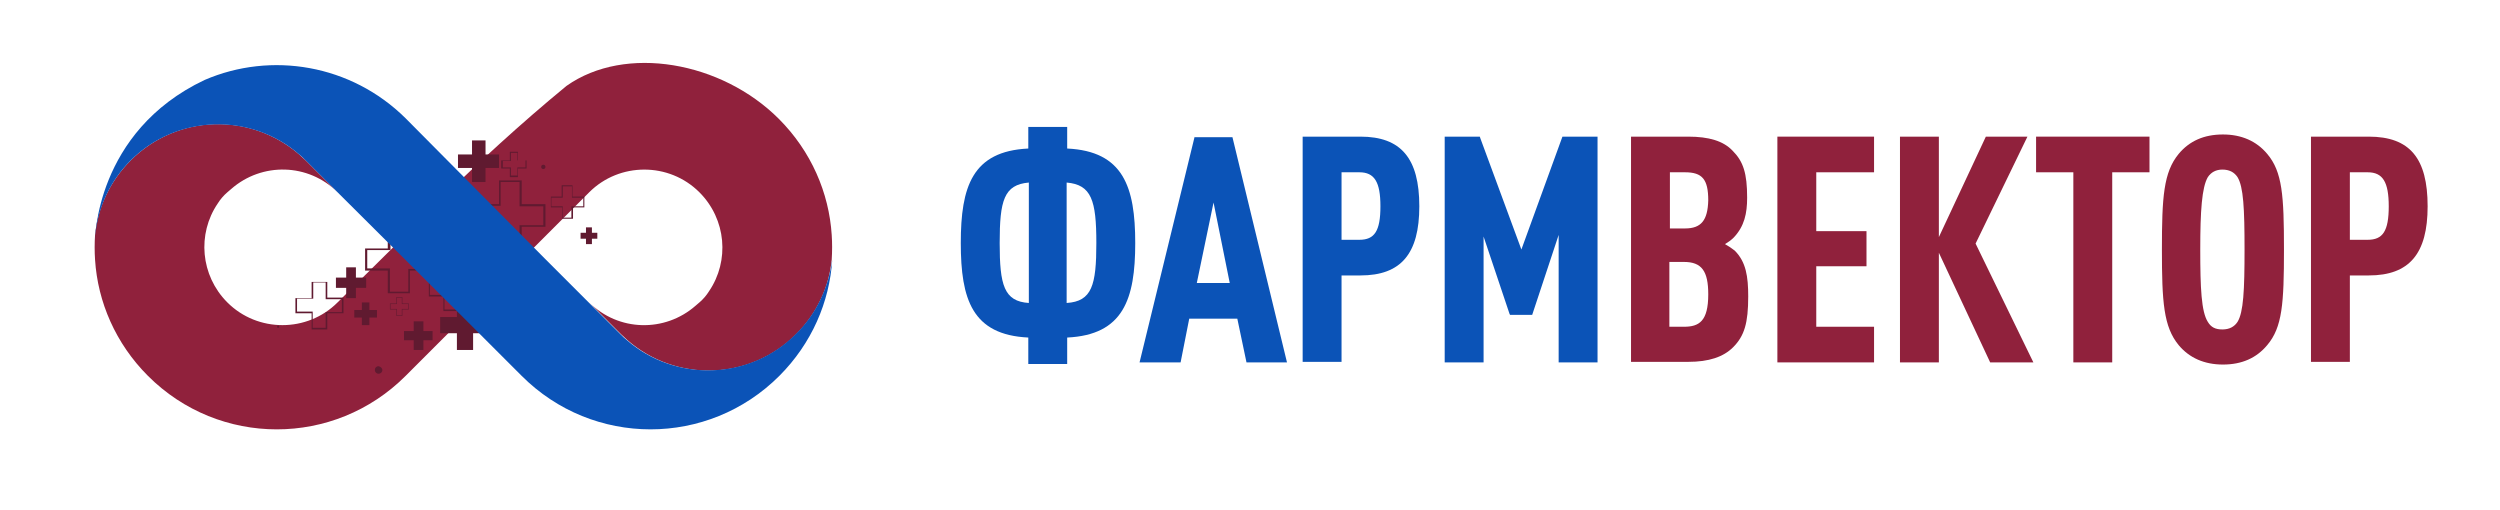
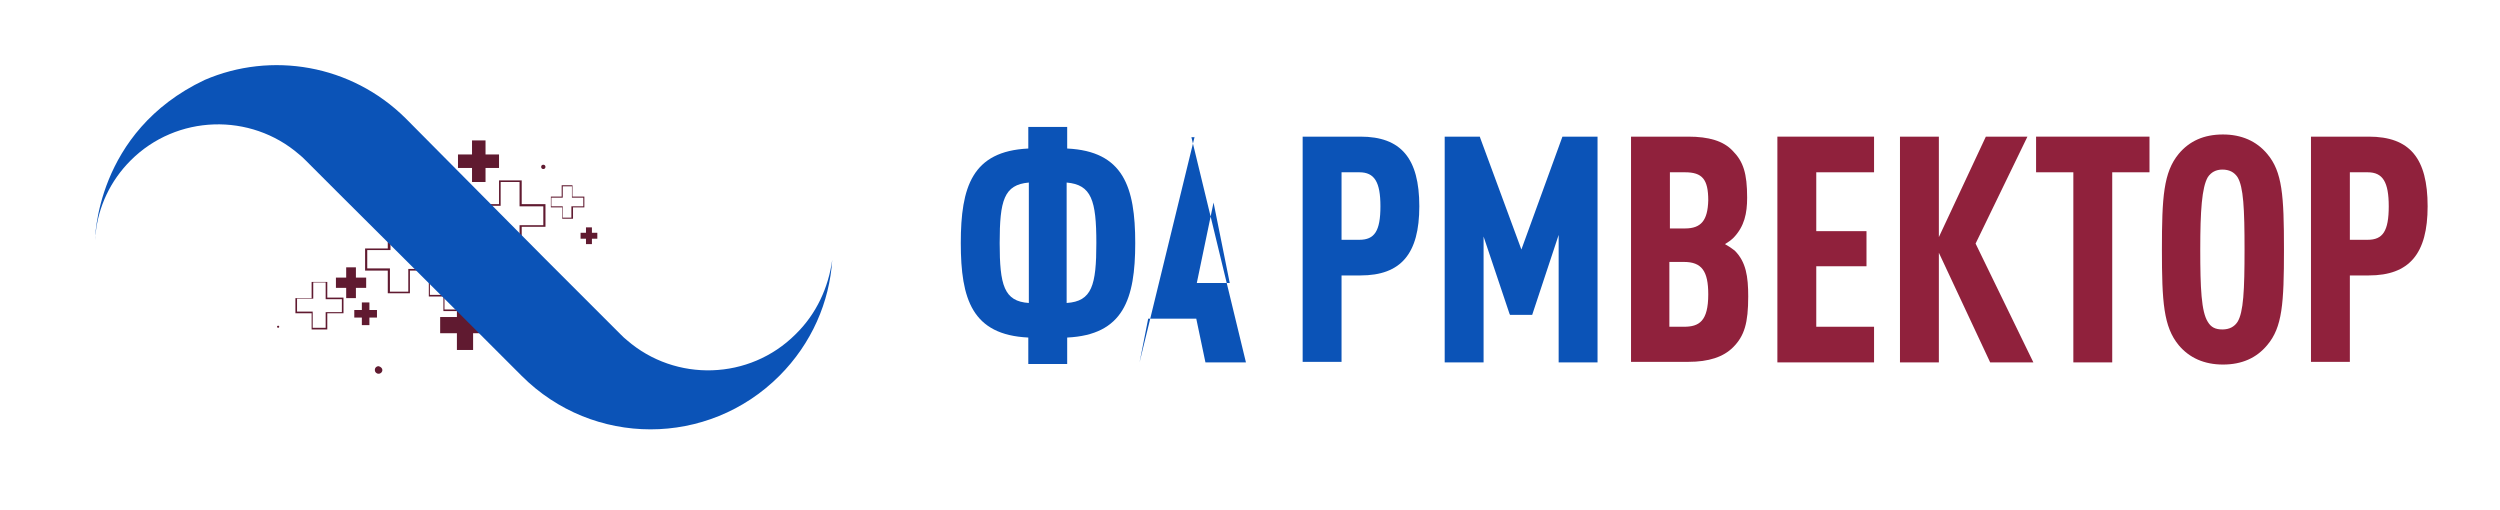
<svg xmlns="http://www.w3.org/2000/svg" id="Слой_1" x="0px" y="0px" viewBox="0 0 462.9 94.4" style="enable-background:new 0 0 462.9 94.4;" xml:space="preserve">
  <style type="text/css"> .st0{fill:#FFFFFF;} .st1{fill:#90213C;} .st2{fill:#601A30;} .st3{fill:#0B53B7;} </style>
  <rect x="-29.9" y="-44.6" class="st0" width="526.4" height="180.2" />
  <g>
    <g>
-       <path class="st1" d="M154,43.5c-0.5-7.8-3.8-15.5-9.8-21.5l0,0c-10.6-10.6-28.4-13.8-39.3-6.1c-17.3,14.2-32.2,30-32.2,30l0,0l0,0 L62.5,56c-5.6,5.6-14.8,5.6-20.4,0c-5-5-5.6-12.7-1.8-18.3c0.5-0.8,1.1-1.5,1.8-2.1c0.2-0.2,0.5-0.4,0.7-0.6 c5.7-5,14.3-4.8,19.7,0.6l-5.9-5.9c-0.4-0.4-0.8-0.7-1.2-1.1c-9-7.8-22.6-7.5-31.2,1.1h0c-3.9,3.9-6.1,8.8-6.6,13.8 c-0.1,1.5-0.1,3.1,0,4.6c0.5,7.8,3.8,15.5,9.8,21.5l0,0c13.2,13.2,34.5,13.2,47.7,0l0.2-0.2l10.5-10.5l6.1-6.1l0.9-0.9l6.1-6.1 l0,0l0,0l10.2-10.2c5.6-5.6,14.8-5.6,20.4,0c5,5,5.6,12.7,1.8,18.3c-0.5,0.8-1.1,1.5-1.8,2.1c-0.2,0.2-0.5,0.4-0.7,0.6 c-5.7,5-14.3,4.8-19.7-0.6l5.9,5.9c0.4,0.4,0.8,0.7,1.2,1.1c9,7.8,22.6,7.5,31.2-1.1v0c3.9-3.9,6.1-8.8,6.6-13.8 C154.1,46.5,154.1,45,154,43.5z" />
      <g>
        <g>
          <path class="st2" d="M70.8,68.5c0,0.4-0.3,0.7-0.7,0.7c-0.4,0-0.7-0.3-0.7-0.7c0-0.4,0.3-0.7,0.7-0.7 C70.5,67.9,70.8,68.2,70.8,68.5z" />
        </g>
        <g>
-           <path class="st2" d="M74.4,55.1v1.1v0.1h0.1h1.1v0.9h-1.1h-0.1v0.1v1.1h-0.9v-1.1v-0.1h-0.1h-1.1v-0.9h1.1h0.1v-0.1v-1.1H74.4 M74.5,55h-1.1v1.2h-1.2v1.1h1.2v1.2h1.1v-1.2h1.2v-1.1h-1.2V55L74.5,55z" />
-         </g>
+           </g>
        <g>
          <g>
            <polygon class="st2" points="88.2,35.7 87.1,35.7 87.1,34.6 85.9,34.6 85.9,35.7 84.8,35.7 84.8,36.9 85.9,36.9 85.9,38 87.1,38 87.1,36.9 88.2,36.9 " />
          </g>
        </g>
        <g>
          <path class="st2" d="M82.8,47c0,0.2-0.1,0.3-0.3,0.3c-0.2,0-0.3-0.1-0.3-0.3s0.1-0.3,0.3-0.3C82.7,46.6,82.8,46.8,82.8,47z" />
        </g>
        <g>
          <path class="st2" d="M84.5,49.7v2.5v0.2h0.2h2.5v2.2h-2.5h-0.2v0.2v2.5h-2.2v-2.5v-0.2h-0.2h-2.5v-2.2h2.5h0.2v-0.2v-2.5H84.5 M84.8,49.5h-2.7v2.7h-2.7v2.7h2.7v2.7h2.7v-2.7h2.7v-2.7h-2.7V49.5L84.8,49.5z" />
        </g>
        <g>
          <path class="st2" d="M96.2,33.8v4v0.4h0.4h4v3.5h-4h-0.4V42v4h-3.5v-4v-0.4h-0.4h-4v-3.5h4h0.4v-0.4v-4H96.2 M96.6,33.4h-4.2 v4.4H88V42h4.4v4.4h4.2V42h4.4v-4.2h-4.4V33.4L96.6,33.4z" />
        </g>
        <g>
          <polygon class="st2" points="110.6,43.1 109.6,43.1 109.6,42.1 108.5,42.1 108.5,43.1 107.5,43.1 107.5,44.2 108.5,44.2 108.5,45.2 109.6,45.2 109.6,44.2 110.6,44.2 " />
        </g>
        <g>
          <circle class="st2" cx="51.5" cy="60.5" r="0.2" />
        </g>
        <g>
          <polygon class="st2" points="67.8,51.4 65.9,51.4 65.9,49.5 64.1,49.5 64.1,51.4 62.2,51.4 62.2,53.3 64.1,53.3 64.1,55.2 65.9,55.2 65.9,53.3 67.8,53.3 " />
        </g>
        <g>
          <path class="st2" d="M105.9,34.5v1.9v0.2h0.2h1.9v1.6H106h-0.2v0.2v1.9h-1.6v-1.9v-0.2H104h-1.9v-1.6h1.9h0.2v-0.2v-1.9H105.9 M106,34.3h-2v2.1H102v2h2.1v2.1h2v-2.1h2.1v-2H106V34.3L106,34.3z" />
        </g>
        <g>
          <polygon class="st2" points="69.8,57.4 68.4,57.4 68.4,56 67,56 67,57.4 65.6,57.4 65.6,58.8 67,58.8 67,60.2 68.4,60.2 68.4,58.8 69.8,58.8 " />
        </g>
        <g>
-           <path class="st2" d="M95.8,28.2v1.4v0.1h0.1h1.4V31h-1.4h-0.1v0.1v1.4h-1.2v-1.4V31h-0.1h-1.4v-1.2h1.4h0.1v-0.1v-1.4H95.8 M95.9,28.1h-1.5v1.6h-1.6v1.5h1.6v1.6h1.5v-1.6h1.6v-1.5h-1.6V28.1L95.9,28.1z" />
-         </g>
+           </g>
        <g>
          <path class="st2" d="M60.3,52.4v2.7v0.3h0.3h2.7v2.4h-2.7h-0.3V58v2.7h-2.4V58v-0.3h-0.3H55v-2.4h2.7h0.3v-0.3v-2.7H60.3 M60.6,52.2h-2.9v3h-3V58h3v3h2.9v-3h3v-2.9h-3V52.2L60.6,52.2z" />
        </g>
        <g>
          <g>
            <polygon class="st2" points="92.4,28.6 89.9,28.6 89.9,26 87.4,26 87.4,28.6 84.8,28.6 84.8,31.1 87.4,31.1 87.4,33.7 89.9,33.7 89.9,31.1 92.4,31.1 " />
          </g>
        </g>
        <g>
          <path class="st2" d="M75.6,42.1V46v0.4h0.4h3.9v3.4h-3.9h-0.4v0.4V54h-3.4v-3.9v-0.4h-0.4H68v-3.4h3.9h0.4V46v-3.9H75.6 M75.9,41.8h-4.1V46h-4.2v4.1h4.2v4.2h4.1v-4.2h4.2V46h-4.2V41.8L75.9,41.8z" />
        </g>
        <g>
-           <polygon class="st2" points="80.1,61.3 78.4,61.3 78.4,59.5 76.6,59.5 76.6,61.3 74.8,61.3 74.8,63 76.6,63 76.6,64.8 78.4,64.8 78.4,63 80.1,63 " />
-         </g>
+           </g>
        <g>
          <circle class="st2" cx="100.6" cy="30.9" r="0.4" />
        </g>
        <g>
          <g>
            <polygon class="st2" points="90.7,58.7 87.6,58.7 87.6,55.6 84.6,55.6 84.6,58.7 81.5,58.7 81.5,61.7 84.6,61.7 84.6,64.8 87.6,64.8 87.6,61.7 90.7,61.7 " />
          </g>
        </g>
      </g>
      <g>
        <polygon class="st3" points="17.6,44.5 17.6,44.5 17.6,44.5 " />
        <path class="st3" d="M147.3,61.9L147.3,61.9c-8.5,8.5-22.2,8.9-31.2,1.1c-0.4-0.3-0.8-0.7-1.2-1.1l-5.9-5.9l-8.2-8.2l0,0 L75.1,21.9C65,11.9,50.2,9.5,37.9,14.8c-20.3,9.6-20.3,29.7-20.3,29.7c0-0.4,0-0.8,0.1-1.2c0.5-5,2.7-9.8,6.5-13.6h0 c8.5-8.5,22.2-8.9,31.2-1.1c0.4,0.3,0.8,0.7,1.2,1.1l5.9,5.9l23.4,23.3l0,0l10.7,10.7c13.2,13.2,34.5,13.2,47.7,0l0,0 c6-6,9.3-13.7,9.8-21.5C153.4,53.2,151.2,58.1,147.3,61.9z" />
      </g>
    </g>
    <g>
      <path class="st3" d="M197.6,27.5v-4h-7.2v4C180,28,177.9,34.6,177.9,45c0,10.4,2.1,17,12.5,17.5v4.9h7.2v-4.9 C208,62,210.2,55.4,210.2,45C210.2,34.6,208,28,197.6,27.5z M203,45c0,7.8-0.8,10.8-5.5,11.1V33.8C202.1,34.2,203,37.1,203,45z M185.1,45c0-7.9,0.8-10.8,5.4-11.2v22.3C185.9,55.8,185.1,52.8,185.1,45z" />
-       <path class="st3" d="M221.2,25.3L211,67.1h7.6l1.6-8.1h8.9l1.7,8.1h7.5l-10.1-41.7H221.2z M227.7,52.4h-6.1l3.1-14.9L227.7,52.4z" />
+       <path class="st3" d="M221.2,25.3L211,67.1l1.6-8.1h8.9l1.7,8.1h7.5l-10.1-41.7H221.2z M227.7,52.4h-6.1l3.1-14.9L227.7,52.4z" />
      <path class="st3" d="M251.9,25.3h-10.7v41.7h7.2V51h3.5c7.5,0,10.9-4,10.9-12.8C262.8,29.3,259.4,25.3,251.9,25.3z M255.6,38.2 c0,4.6-1.1,6.2-3.9,6.2h-3.3V31.9h3.3C254.5,31.9,255.6,33.7,255.6,38.2z" />
      <polygon class="st3" points="281.7,46.2 274.1,25.6 274,25.3 267.5,25.3 267.5,67.1 274.7,67.1 274.7,43.8 279.5,58.1 279.6,58.3 283.7,58.3 288.6,43.5 288.6,67.1 295.8,67.1 295.8,25.3 289.3,25.3 " />
      <path class="st1" d="M319.4,45.2c0.5-0.3,1.1-0.7,1.6-1.2c2-2.1,2.5-4.5,2.5-7.4c0-4.5-0.7-6.7-2.7-8.7c-1.7-1.8-4.4-2.6-8.2-2.6 h-10.6v41.7h10.6c3.8,0,6.5-0.9,8.3-2.7l0,0c2.1-2.1,2.8-4.5,2.8-9.4c0-3.7-0.4-6.4-2.5-8.5C320.7,46,320.1,45.6,319.4,45.2z M309.1,48.5h2.7c3.3,0,4.5,1.7,4.5,6c0,5-1.7,6-4.5,6h-2.7V48.5z M312,42.3h-2.8V31.9h2.8c3.2,0,4.3,1.3,4.3,5.2 C316.2,40.8,315,42.3,312,42.3z" />
      <polygon class="st1" points="329.1,67.1 347,67.1 347,60.5 336.3,60.5 336.3,49.3 345.6,49.3 345.6,42.8 336.3,42.8 336.3,31.9 347,31.9 347,25.3 329.1,25.3 " />
      <polygon class="st1" points="375.4,25.3 367.7,25.3 359,43.9 359,25.3 351.8,25.3 351.8,67.1 359,67.1 359,46.8 368.5,67.1 376.5,67.1 365.8,45.1 " />
      <polygon class="st1" points="377,31.9 383.9,31.9 383.9,67.1 391.1,67.1 391.1,31.9 398,31.9 398,25.3 377,25.3 " />
      <path class="st1" d="M411.6,24.9c-3.5,0-6.2,1.2-8.2,3.6c-2.8,3.4-3.1,8-3.1,17.7c0,9.7,0.3,14.3,3.1,17.7c2,2.4,4.8,3.6,8.2,3.6 c3.5,0,6.2-1.2,8.2-3.6c2.8-3.3,3.1-7.7,3.1-17.7c0-10-0.3-14.4-3.1-17.7C417.8,26.1,415,24.9,411.6,24.9z M408.8,32.8 c0.6-0.9,1.5-1.4,2.7-1.4c1.3,0,2.2,0.5,2.8,1.4c1.1,1.8,1.3,5.8,1.3,13.4c0,7.6-0.2,11.6-1.3,13.4c-0.6,0.9-1.5,1.4-2.8,1.4 c-1.3,0-2.1-0.4-2.7-1.4c-1.2-1.9-1.4-6.2-1.4-13.4C407.4,39,407.7,34.7,408.8,32.8z" />
      <path class="st1" d="M438.6,25.3h-10.7v41.7h7.2V51h3.5c7.5,0,10.9-4,10.9-12.8C449.5,29.3,446.2,25.3,438.6,25.3z M442.3,38.2 c0,4.6-1.1,6.2-3.9,6.2h-3.3V31.9h3.3C441.2,31.9,442.3,33.7,442.3,38.2z" />
    </g>
  </g>
</svg>